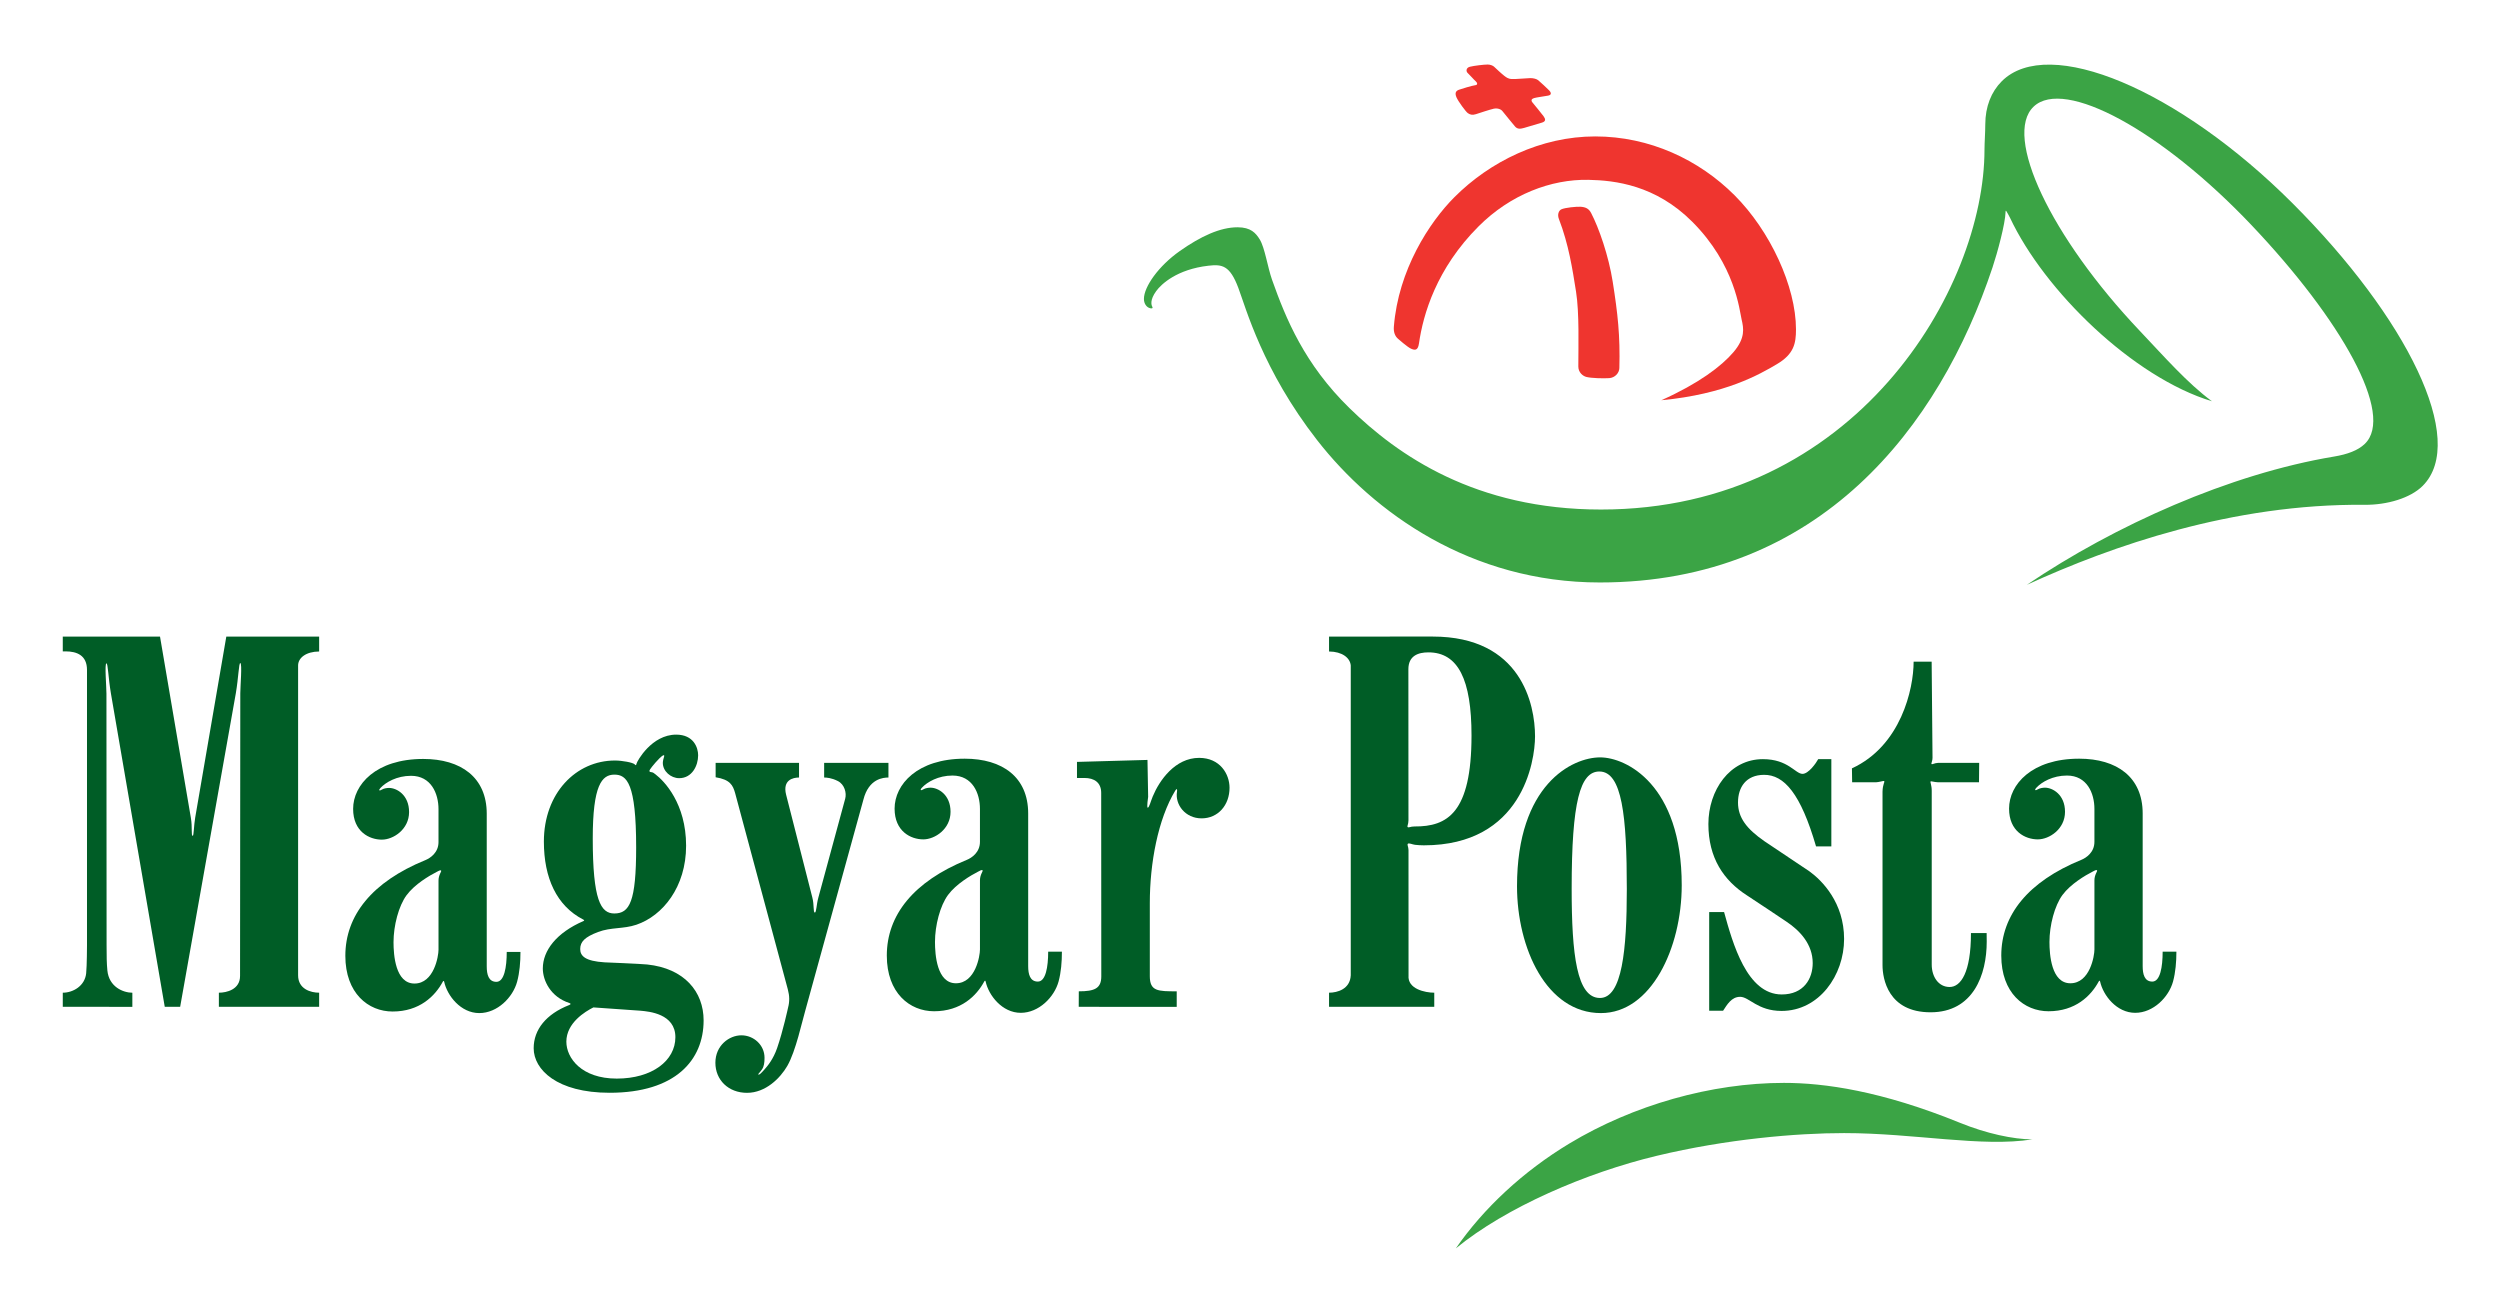
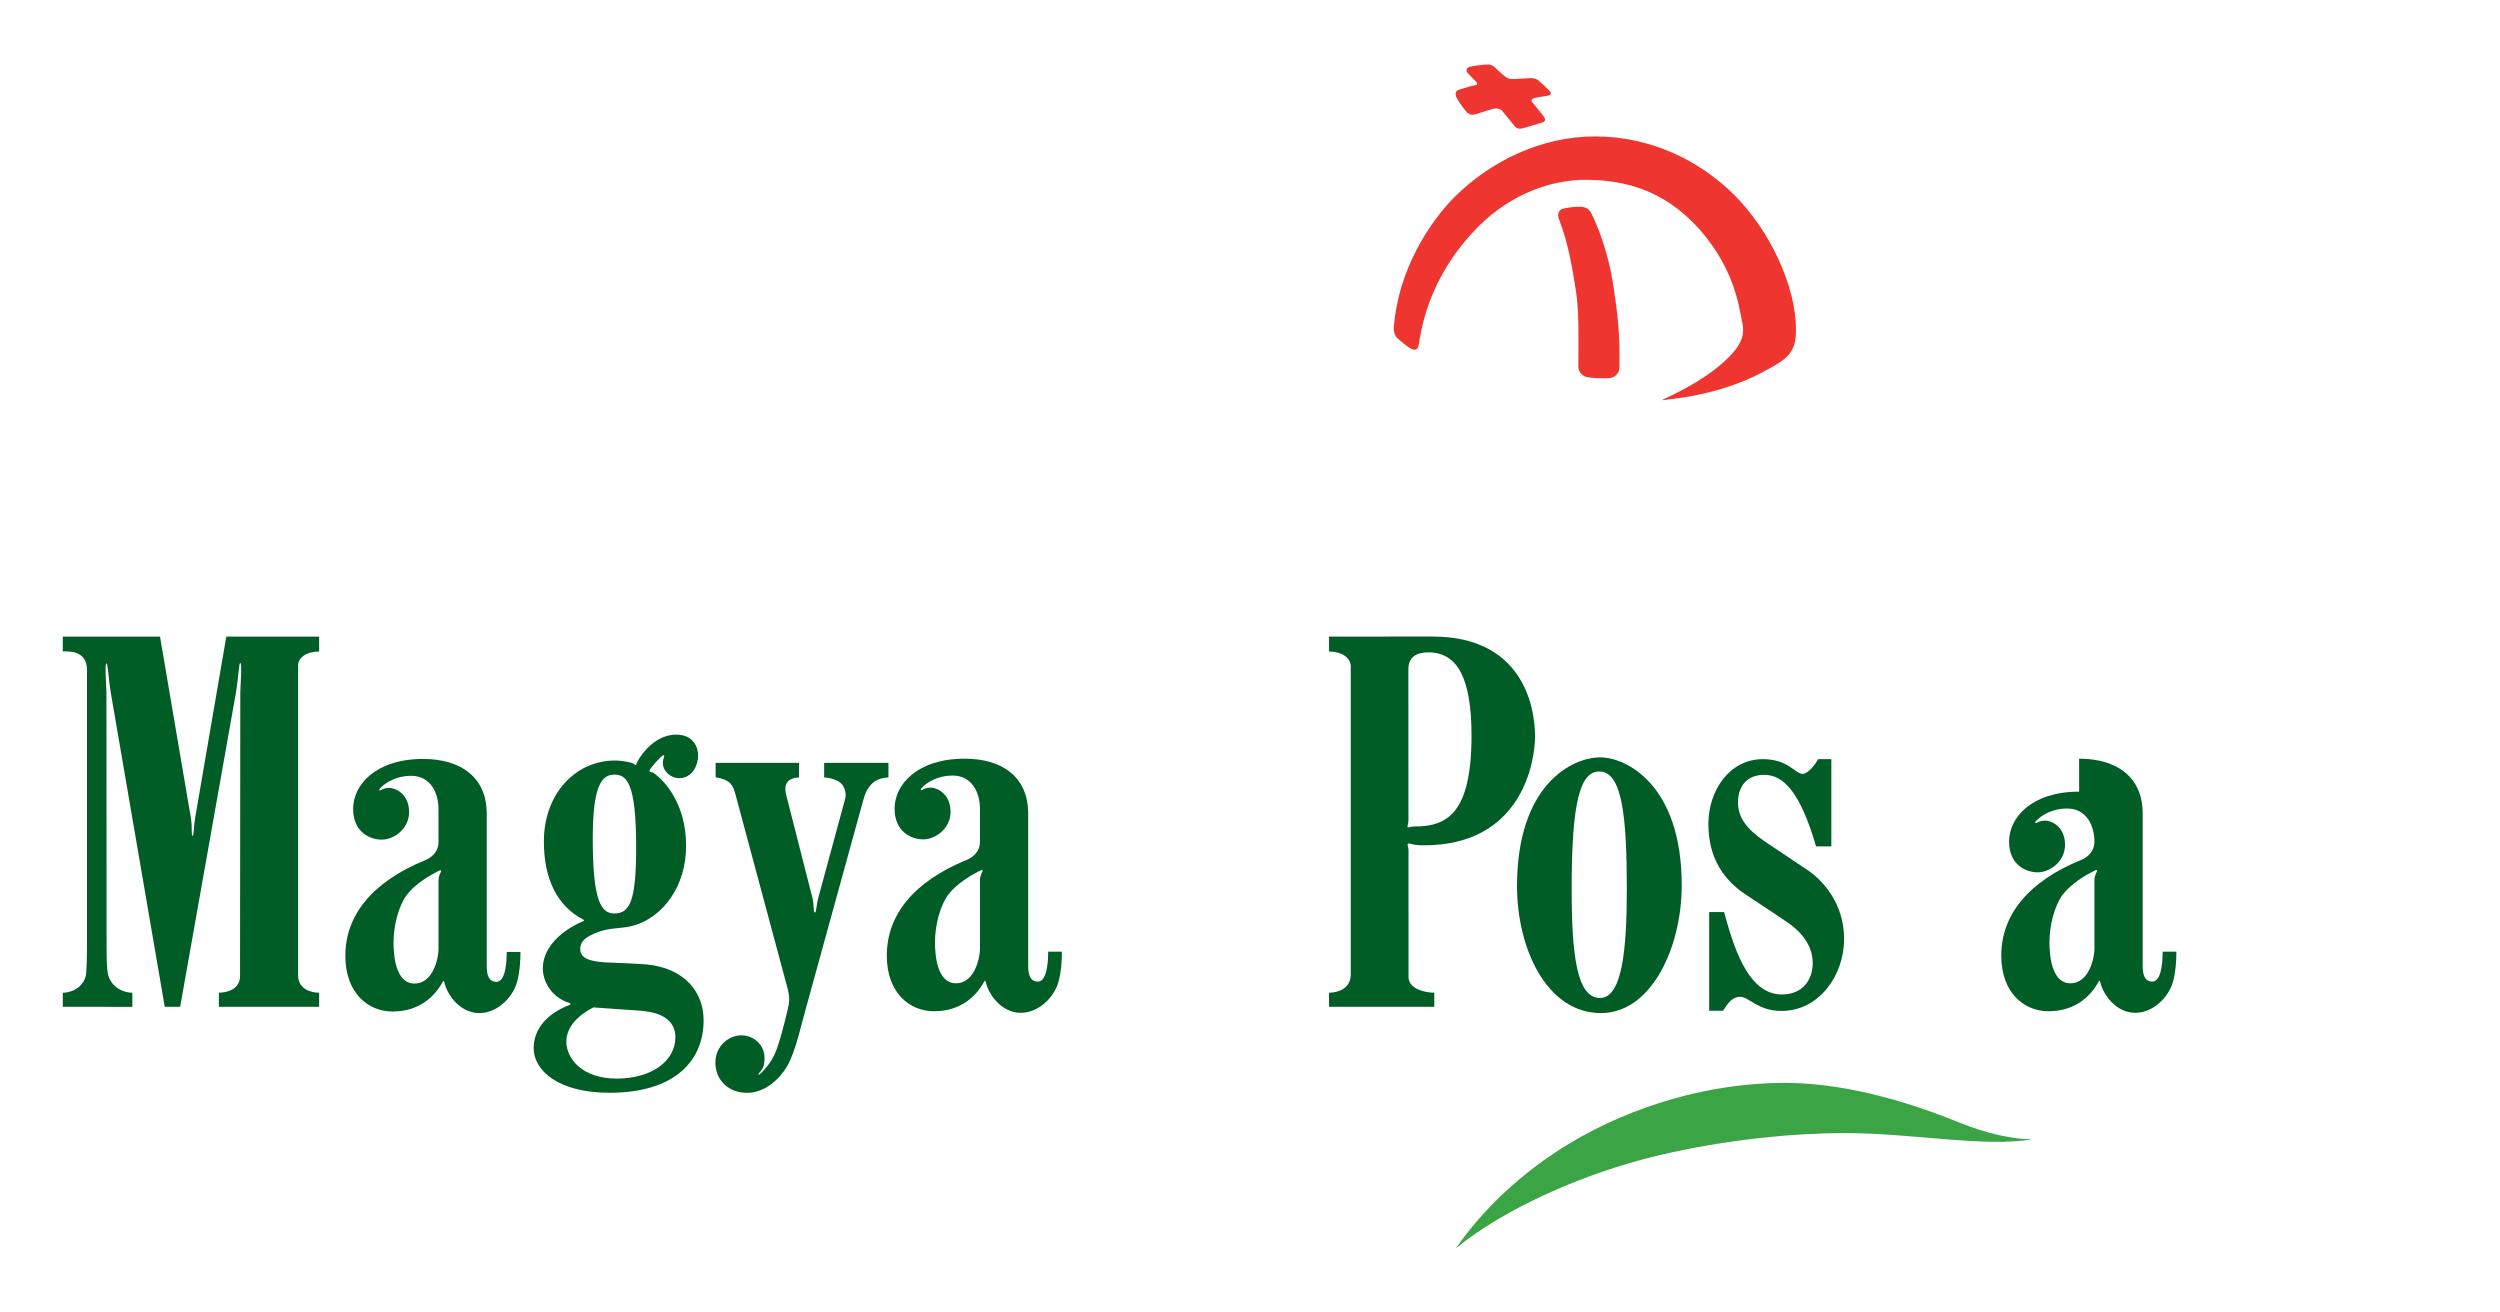
<svg xmlns="http://www.w3.org/2000/svg" version="1.1" width="400" height="210" id="svg2816" xml:space="preserve">
  <defs id="defs2820" />
  <g transform="matrix(0,-1.25,-1.25,0,568.363,619.221)" id="g2826">
    <g transform="matrix(2.607,0,0,2.607,-517.889,-738.722)" id="g3800">
      <path d="m 385.503,384.727 c 0,-0.128 -0.057,-0.263 -0.109,-0.314 -0.051,-0.052 -0.379,-0.405 -0.443,-0.495 -0.064,-0.089 -0.147,-0.173 -0.16,-0.365 -0.013,-0.193 0.045,-0.764 0.045,-0.918 0,-0.154 -0.039,-0.302 -0.103,-0.385 -0.066,-0.087 -0.424,-0.463 -0.501,-0.54 -0.077,-0.077 -0.218,-0.154 -0.256,0.052 -0.039,0.205 -0.084,0.565 -0.122,0.693 -0.039,0.128 -0.116,0.154 -0.212,0.077 -0.145,-0.116 -0.526,-0.436 -0.668,-0.539 -0.141,-0.103 -0.256,-0.137 -0.321,0.064 -0.057,0.18 -0.211,0.706 -0.263,0.886 -0.051,0.18 -0.07,0.327 0.077,0.449 0.084,0.069 0.642,0.533 0.745,0.61 0.102,0.077 0.16,0.25 0.122,0.43 -0.039,0.18 -0.222,0.729 -0.27,0.879 -0.058,0.18 -0.019,0.286 0.052,0.392 0.064,0.096 0.577,0.473 0.776,0.558 0.225,0.097 0.321,0.02 0.373,-0.122 0.034,-0.095 0.206,-0.646 0.224,-0.809 0.013,-0.115 0.116,-0.102 0.193,-0.012 0.077,0.09 0.312,0.291 0.41,0.398 0.071,0.077 0.251,0.087 0.302,-0.116 0.052,-0.205 0.109,-0.693 0.109,-0.873" id="path3628" style="fill:#ef352f;fill-opacity:1;fill-rule:nonzero;stroke:none" />
      <path d="m 378.395,381.109 c 0.084,-0.19 0.136,-0.741 0.125,-0.934 -0.015,-0.255 -0.091,-0.412 -0.308,-0.525 -0.738,-0.385 -2.1,-0.859 -3.37,-1.059 -1.547,-0.244 -2.644,-0.371 -4.243,-0.327 -0.237,0.006 -0.475,0.212 -0.494,0.5 -0.019,0.289 -0.004,0.868 0.058,1.117 0.045,0.18 0.224,0.398 0.513,0.398 0.976,0 2.622,-0.054 3.675,0.112 1.114,0.177 2.307,0.357 3.572,0.843 0.219,0.084 0.414,0.005 0.472,-0.125" id="path3630" style="fill:#ef352f;fill-opacity:1;fill-rule:nonzero;stroke:none" />
      <path d="m 372.037,389.13 c 0.129,0.154 0.335,0.226 0.591,0.206 2.788,-0.22 5.127,-1.739 6.367,-2.978 1.746,-1.746 2.978,-4.237 2.978,-6.907 0,-2.67 -1.142,-5.096 -2.888,-6.842 -1.746,-1.746 -4.48,-3.017 -6.586,-3.017 -0.693,0 -1.213,0.101 -1.707,0.937 -0.501,0.848 -1.476,2.529 -1.772,5.674 0.822,-1.835 1.669,-2.952 2.362,-3.543 0.694,-0.59 1.169,-0.5 1.605,-0.398 0.436,0.103 2.683,0.308 4.801,2.427 1.797,1.797 2.028,3.787 2.054,5.096 0.036,1.828 -0.717,3.824 -2.285,5.391 -2.072,2.072 -4.323,2.723 -5.751,2.927 -0.359,0.052 -0.334,0.206 -0.257,0.385 0.077,0.18 0.488,0.642 0.488,0.642" id="path3632" style="fill:#ef352f;fill-opacity:1;fill-rule:nonzero;stroke:none" />
      <path d="m 332.524,380.722 c 1.89,-3.132 2.979,-6.971 2.979,-10.539 0,-1.971 -0.386,-4.776 -1.964,-8.653 -0.521,-1.278 -0.809,-2.618 -0.809,-3.542 -0.398,2.464 0.308,5.789 0.308,9.242 0,2.315 -0.289,5.758 -1.117,9.204 -0.828,3.447 -2.522,7.395 -4.544,9.859 1.974,-1.364 3.784,-3.311 5.147,-5.571" id="path3634" style="fill:#3ba445;fill-opacity:1;fill-rule:nonzero;stroke:none" />
-       <path d="m 368.969,349.168 c 0.896,1.213 2.185,2.337 3.447,3.534 4.64,4.403 9.595,6.724 11.021,5.221 1.427,-1.504 -1.178,-6.293 -5.819,-10.696 -4.64,-4.404 -9.32,-7.06 -10.746,-5.557 -0.313,0.329 -0.506,0.835 -0.618,1.51 -0.854,5.122 -3.38,10.765 -6.297,15.077 1.913,-4.172 3.989,-10.103 3.929,-16.579 -0.011,-1.109 0.33,-2.256 0.929,-2.855 2.228,-2.229 8.271,0.784 13.871,6.384 5.599,5.599 8.284,11.994 5.996,14.282 -0.514,0.514 -1.246,0.809 -2.118,0.809 -0.392,0 -0.918,0.039 -1.233,0.039 -6.827,0 -17.677,6.322 -17.677,18.832 0,6.162 2.665,9.975 4.976,12.342 2.16,2.213 4.391,3.128 6.308,3.807 0.605,0.214 1.573,0.353 1.977,0.603 0.315,0.195 0.597,0.437 0.597,1.091 0,0.848 -0.436,1.797 -1.168,2.837 -0.732,1.04 -1.752,1.759 -2.349,1.759 -0.225,0 -0.411,-0.122 -0.456,-0.302 -0.02,-0.078 -0.013,-0.154 0.071,-0.109 0.083,0.045 0.325,0.129 0.77,-0.192 0.346,-0.251 1.068,-1.022 1.245,-2.561 0.078,-0.674 0.021,-1.054 -1.085,-1.47 -0.985,-0.371 -4.046,-1.197 -7.471,-3.864 -3.58,-2.788 -6.996,-7.565 -6.996,-13.884 0,-10.809 7.649,-16.679 15.472,-19.284 0.717,-0.239 2.147,-0.626 2.721,-0.639 0.081,-0.002 0.074,-0.019 0.013,-0.054 -0.065,-0.038 -0.214,-0.124 -0.292,-0.161 -3.601,-1.691 -7.843,-6.049 -9.018,-9.92" id="path3636" style="fill:#3ba445;fill-opacity:1;fill-rule:nonzero;stroke:none" />
      <path d="m 351.408,436.993 c 0,-1.854 -0.905,-3.119 -2.689,-3.119 -1.637,0 -6.034,0 -7.497,0 -0.397,0 -0.758,-0.09 -0.758,-0.475 0,-0.385 0.719,-0.507 1.47,-0.507 l 0,-0.674 c -0.5,0 -1.013,0.042 -1.463,0.164 -0.77,0.208 -1.541,0.969 -1.541,1.858 0,0.911 0.857,1.576 1.537,1.723 0.058,0.013 0.048,0.044 0.004,0.068 -0.71,0.382 -1.464,1.145 -1.464,2.464 0,1.194 0.896,2.321 2.735,2.321 1.983,0 3.629,-1.31 4.698,-3.928 0.097,-0.24 0.366,-0.646 0.886,-0.646 l 1.617,0 c 0.77,0 1.637,0.366 1.637,1.348 0,0.7 -0.318,1.243 -0.597,1.502 -0.119,0.111 -0.166,0.063 -0.07,-0.091 0.047,-0.074 0.072,-0.229 0.072,-0.33 0,-0.374 -0.339,-0.984 -1.186,-0.984 -0.847,0 -1.353,0.77 -1.353,1.338 0,0.613 0.393,1.409 1.51,1.409 1.187,0 2.452,-1.117 2.452,-3.441 z m -6.688,0.816 c -0.528,0.39 -1.496,0.642 -2.311,0.642 -0.616,0 -2.028,-0.09 -2.028,-1.028 0,-0.962 1.349,-1.181 1.657,-1.181 0.307,0 3.394,0 3.394,0 0.289,10e-4 0.448,-0.158 0.491,-0.129 0.05,0.033 -0.023,0.145 -0.061,0.219 -0.182,0.358 -0.606,1.08 -1.142,1.477" id="path3638" style="fill:#005d26;fill-opacity:1;fill-rule:nonzero;stroke:none" />
      <path d="m 351.331,427.577 c 0,-0.346 -0.096,-0.876 -0.188,-0.967 -0.049,-0.049 -0.077,-0.066 0.039,-0.092 0.115,-0.025 1.42,-0.738 1.42,-1.944 0,-0.86 -0.642,-1.079 -1.014,-1.079 -0.514,0 -1.124,0.302 -1.124,0.931 0,0.411 0.341,0.803 0.751,0.803 0.092,0 0.235,-0.039 0.308,-0.063 0.073,-0.024 0.087,0.012 0.048,0.072 -0.11,0.173 -0.559,0.546 -0.677,0.619 -0.088,0.055 -0.129,0.031 -0.136,-0.07 -0.006,-0.078 -0.051,-0.126 -0.106,-0.198 -0.327,-0.428 -1.427,-1.503 -3.506,-1.503 -2.028,0 -3.439,1.151 -3.877,2.439 -0.218,0.642 -0.115,1.245 -0.359,1.887 -0.244,0.642 -0.475,0.873 -0.835,0.873 -0.341,0 -0.593,-0.244 -0.653,-1.196 0,0 -0.072,-1.78 -0.105,-2.09 -0.192,-1.83 -1.337,-2.773 -2.746,-2.773 -1.951,0 -3.553,1.383 -3.553,4.618 0,2.583 1.139,3.726 2.186,3.726 0.917,0 1.678,-0.613 2.121,-1.744 0.035,-0.091 0.074,-0.088 0.101,-0.005 0.298,0.919 1.104,1.3 1.694,1.3 0.877,0 1.753,-0.665 2.33,-1.998 0.023,-0.052 0.046,-0.037 0.073,0.014 0.674,1.31 2.046,1.932 3.828,1.932 2.372,0 3.98,-1.571 3.98,-3.492 z m -3.826,1.092 c -3.029,0 -3.684,-0.393 -3.684,-1.058 0,-0.751 0.578,-1.073 3.248,-1.073 3.145,0 3.569,0.457 3.569,1.068 0,0.617 -0.52,1.063 -3.133,1.063 z m -9.98,1.296 c -0.8,0 -1.811,-0.741 -1.811,-2.474 0,-1.733 0.877,-2.879 2.032,-2.879 1.155,0 1.261,1.3 1.3,1.704 l 0.163,2.321 c -0.202,0.404 -0.76,1.328 -1.684,1.328" id="path3640" style="fill:#005d26;fill-opacity:1;fill-rule:nonzero;stroke:none" />
      <path d="m 351.215,422.636 0,-4.095 -0.719,0 c 0,0.301 -0.122,0.814 -0.84,0.635 l -5.042,-1.286 c -0.376,-0.101 -0.746,-0.035 -0.746,-0.124 0,-0.082 0.377,-0.073 0.738,-0.175 l 4.851,-1.317 c 0.282,-0.077 0.699,0.032 0.866,0.36 0.157,0.308 0.173,0.558 0.173,0.674 l 0.719,0 0,-3.157 -0.719,0 c 0,0.243 -0.045,0.968 -1.091,1.231 l -10.346,2.85 c -0.514,0.154 -2.002,0.469 -2.719,0.883 -0.606,0.349 -1.325,1.068 -1.325,1.98 0,0.911 0.629,1.553 1.476,1.553 0.847,0 1.348,-0.674 1.348,-1.277 0,-0.604 -0.475,-1.136 -1.104,-1.136 -0.236,0 -0.424,0.026 -0.563,0.12 -0.15,0.101 -0.231,0.2 -0.252,0.188 -0.054,-0.032 0.063,-0.145 0.228,-0.293 0.196,-0.176 0.524,-0.445 1.062,-0.632 0.854,-0.295 1.99,-0.539 1.99,-0.539 0.289,-0.077 0.565,-0.077 0.898,0.013 l 9.635,2.587 c 0.385,0.109 0.661,0.244 0.776,0.956 l 0.706,0.001" id="path3642" style="fill:#005d26;fill-opacity:1;fill-rule:nonzero;stroke:none" />
-       <path d="m 350.946,366.845 -0.684,-0.01 0,-1.088 c -0.006,-0.279 0.095,-0.446 0.054,-0.487 -0.038,-0.038 -0.14,0.073 -0.511,0.083 l -8.526,0 c -0.654,0 -2.31,-0.27 -2.31,-2.359 0,-2.099 1.848,-2.757 3.466,-2.757 l 0.423,0.004 0,0.77 c -1.945,0 -2.647,0.501 -2.647,1.049 0,0.549 0.51,0.877 1.097,0.877 0.588,0 8.532,0 8.532,0 0.278,-0.002 0.432,0.086 0.461,0.057 0.028,-0.029 -0.031,-0.159 -0.039,-0.366 l 0,-2.012 0.953,-0.009 0,2.017 c -0.006,0.178 -0.092,0.288 -0.057,0.322 0.028,0.029 0.178,-0.056 0.308,-0.048 l 4.717,0.043 0,0.885 c -1.348,0 -4.133,0.628 -5.237,3.029" id="path3644" style="fill:#005d26;fill-opacity:1;fill-rule:nonzero;stroke:none" />
-       <path d="m 351.263,404.894 0.097,-3.461 -1.813,-0.033 c 0,0 -0.531,0.081 -0.532,0.019 -10e-4,-0.069 0.3,-0.14 0.556,-0.246 0.787,-0.328 1.89,-1.097 1.89,-2.277 0,-1.025 -0.794,-1.492 -1.468,-1.492 -0.852,0 -1.502,0.563 -1.502,1.372 0,0.809 0.683,1.309 1.304,1.208 0.135,-0.022 0.179,0.011 0.063,0.082 -1.406,0.852 -3.567,1.252 -5.531,1.252 l -3.587,0 c -0.741,0 -0.741,-0.405 -0.741,-1.321 l -0.764,0 0.003,4.811 0.761,-0.003 c 0,-0.776 0.141,-1.105 0.735,-1.105 l 9.008,0.005 c 0.511,0 0.732,0.342 0.732,0.823 l 0,0.366 0.789,0" id="path3646" style="fill:#005d26;fill-opacity:1;fill-rule:nonzero;stroke:none" />
      <path d="m 346.934,388.617 -6.155,-0.002 c -0.668,0.058 -0.848,-0.82 -0.848,-1.263 l -0.693,0 0,5.166 0.693,0 c 0,-0.406 0.174,-1.034 0.854,-1.066 l 15.212,0 c 0.372,0.032 0.681,0.417 0.687,1.066 l 0.732,0 10e-4,-5.089 c 0,-4.351 -3.337,-5.025 -4.897,-5.025 -1.242,0 -5.353,0.635 -5.353,5.459 0,0.136 0.01,0.302 0.025,0.432 0.014,0.13 0.107,0.311 0.049,0.355 -0.057,0.043 -0.149,-0.033 -0.307,-0.033 z m 8.879,0.006 -7.421,-0.004 c -0.202,0 -0.292,0.083 -0.33,0.036 -0.044,-0.054 0.033,-0.127 0.031,-0.332 -0.01,-1.609 0.657,-2.8 4.465,-2.8 2.747,0 4.083,0.655 4.083,2.118 0,0.51 -0.174,0.982 -0.828,0.982" id="path3648" style="fill:#005d26;fill-opacity:1;fill-rule:nonzero;stroke:none" />
      <path d="m 351.485,379.207 c 0,-1.271 -1.329,-4.005 -6.277,-4.005 -3.081,0 -6.278,1.502 -6.278,3.967 0,2.67 3.19,4.12 6.226,4.12 4.994,0 6.329,-2.708 6.329,-4.082 z m -6.444,1.399 c -3.258,0 -5.369,-0.253 -5.369,-1.389 0,-1.091 2.378,-1.319 5.343,-1.319 3.588,0 5.777,0.231 5.777,1.348 0,0.94 -1.464,1.36 -5.751,1.36" id="path3650" style="fill:#005d26;fill-opacity:1;fill-rule:nonzero;stroke:none" />
      <path d="m 343.426,370.07 c 0.092,0.139 1.043,1.555 1.281,1.926 0.741,1.155 1.848,1.897 3.504,1.897 1.656,0 3.187,-1.04 3.187,-2.677 0,-1.242 -0.722,-1.588 -0.722,-1.945 0,-0.298 0.539,-0.674 0.722,-0.77 l 0,-0.645 -4.284,0 0,0.751 c 2.58,0.751 3.524,1.56 3.514,2.561 -0.008,0.876 -0.607,1.271 -1.358,1.271 -0.751,0 -1.299,-0.433 -1.896,-1.29 -0.071,-0.102 -1.422,-2.13 -1.483,-2.215 -0.452,-0.626 -1.54,-1.704 -3.322,-1.704 -1.781,0 -3.533,1.223 -3.533,3.071 0,1.175 0.693,1.589 0.693,2.032 0,0.433 -0.394,0.645 -0.683,0.838 l 0,0.683 4.843,0 0,-0.732 c -1.531,-0.423 -4.044,-1.116 -4.044,-2.83 0,-1.078 0.77,-1.521 1.54,-1.521 0.915,0 1.589,0.616 2.041,1.299" id="path3652" style="fill:#005d26;fill-opacity:1;fill-rule:nonzero;stroke:none" />
      <path d="m 348.532,448.188 8.884,-1.527 0,-4.558 -0.732,0 c -0.006,0.648 -0.315,1.033 -0.687,1.033 l -15.212,0 c -0.68,0 -0.854,-0.627 -0.854,-1.033 l -0.693,0 0,4.923 0.693,0 c 0,-0.379 0.155,-1.04 0.822,-1.04 l 13.876,-0.012 c 0.34,0 1.468,-0.098 1.487,-10e-4 0.014,0.075 -0.707,0.088 -1.487,0.221 l -15.391,2.733 0,0.756 15.377,2.642 c 0.779,0.133 1.501,0.146 1.486,0.222 -0.018,0.096 -1.146,-0.001 -1.487,-0.001 l -12.353,-0.007 c -0.564,0 -0.885,-0.005 -1.232,-0.038 -0.815,-0.077 -1.098,-0.779 -1.099,-1.227 l -0.693,0 10e-4,3.416 0.693,0 c 0,-0.508 0.334,-1.087 0.957,-1.149 0.367,-0.037 1.373,-0.04 1.373,-0.04 l 13.518,0 c 0.716,0 0.911,0.495 0.911,1.054 l 0,0.135 0.726,0 0,-4.774 -8.892,-1.514 c -0.489,-0.084 -0.89,-0.003 -0.89,-0.093 0,-0.054 0.512,-0.054 0.898,-0.121" id="path3654" style="fill:#005d26;fill-opacity:1;fill-rule:nonzero;stroke:none" />
      <path d="m 351.421,410.409 c 0,-1.855 -0.905,-3.119 -2.69,-3.119 -1.636,0 -6.033,0 -7.497,0 -0.396,0 -0.757,-0.09 -0.757,-0.475 0,-0.386 0.719,-0.507 1.47,-0.507 l 0,-0.674 c -0.5,0 -1.013,0.041 -1.464,0.163 -0.77,0.209 -1.54,0.969 -1.54,1.858 0,0.912 0.857,1.576 1.537,1.724 0.057,0.012 0.048,0.043 0.003,0.067 -0.709,0.382 -1.463,1.146 -1.463,2.465 0,1.194 0.895,2.32 2.734,2.32 1.984,0 3.63,-1.309 4.699,-3.928 0.097,-0.239 0.365,-0.645 0.885,-0.645 l 1.618,0 c 0.77,0 1.637,0.366 1.637,1.348 0,0.7 -0.318,1.242 -0.597,1.502 -0.119,0.11 -0.166,0.062 -0.07,-0.092 0.046,-0.074 0.072,-0.228 0.072,-0.329 0,-0.375 -0.339,-0.985 -1.186,-0.985 -0.848,0 -1.353,0.77 -1.353,1.338 0,0.613 0.393,1.409 1.51,1.409 1.187,0 2.452,-1.117 2.452,-3.44 z m -6.688,0.815 c -0.528,0.39 -1.496,0.642 -2.311,0.642 -0.616,0 -2.028,-0.09 -2.028,-1.027 0,-0.963 1.349,-1.181 1.656,-1.181 0.308,0 3.395,0 3.395,0 0.289,0 0.447,-0.159 0.491,-0.13 0.049,0.033 -0.023,0.146 -0.061,0.22 -0.182,0.357 -0.607,1.08 -1.142,1.476" id="path3656" style="fill:#005d26;fill-opacity:1;fill-rule:nonzero;stroke:none" />
-       <path d="m 351.421,355.69 c 0,-1.855 -0.905,-3.12 -2.69,-3.12 -1.636,0 -6.033,0 -7.497,0 -0.396,0 -0.757,-0.089 -0.757,-0.474 0,-0.386 0.719,-0.507 1.47,-0.507 l 0,-0.675 c -0.5,0 -1.013,0.042 -1.464,0.164 -0.77,0.209 -1.54,0.969 -1.54,1.858 0,0.912 0.857,1.576 1.537,1.724 0.057,0.012 0.048,0.043 0.003,0.067 -0.709,0.382 -1.463,1.146 -1.463,2.465 0,1.194 0.895,2.32 2.734,2.32 1.984,0 3.63,-1.309 4.699,-3.928 0.097,-0.239 0.365,-0.645 0.885,-0.645 l 1.618,0 c 0.77,0 1.637,0.366 1.637,1.348 0,0.699 -0.318,1.242 -0.597,1.502 -0.119,0.11 -0.166,0.062 -0.07,-0.092 0.046,-0.074 0.072,-0.228 0.072,-0.329 0,-0.375 -0.339,-0.985 -1.186,-0.985 -0.848,0 -1.353,0.77 -1.353,1.338 0,0.613 0.393,1.409 1.51,1.409 1.187,0 2.452,-1.117 2.452,-3.44 z m -6.688,0.815 c -0.528,0.39 -1.496,0.642 -2.311,0.642 -0.616,0 -2.028,-0.09 -2.028,-1.027 0,-0.963 1.349,-1.181 1.656,-1.181 0.308,0 3.395,0 3.395,0 0.289,0 0.447,-0.159 0.491,-0.13 0.049,0.033 -0.023,0.146 -0.061,0.22 -0.182,0.357 -0.607,1.08 -1.142,1.476" id="path3658" style="fill:#005d26;fill-opacity:1;fill-rule:nonzero;stroke:none" />
+       <path d="m 351.421,355.69 c 0,-1.855 -0.905,-3.12 -2.69,-3.12 -1.636,0 -6.033,0 -7.497,0 -0.396,0 -0.757,-0.089 -0.757,-0.474 0,-0.386 0.719,-0.507 1.47,-0.507 l 0,-0.675 c -0.5,0 -1.013,0.042 -1.464,0.164 -0.77,0.209 -1.54,0.969 -1.54,1.858 0,0.912 0.857,1.576 1.537,1.724 0.057,0.012 0.048,0.043 0.003,0.067 -0.709,0.382 -1.463,1.146 -1.463,2.465 0,1.194 0.895,2.32 2.734,2.32 1.984,0 3.63,-1.309 4.699,-3.928 0.097,-0.239 0.365,-0.645 0.885,-0.645 c 0.77,0 1.637,0.366 1.637,1.348 0,0.699 -0.318,1.242 -0.597,1.502 -0.119,0.11 -0.166,0.062 -0.07,-0.092 0.046,-0.074 0.072,-0.228 0.072,-0.329 0,-0.375 -0.339,-0.985 -1.186,-0.985 -0.848,0 -1.353,0.77 -1.353,1.338 0,0.613 0.393,1.409 1.51,1.409 1.187,0 2.452,-1.117 2.452,-3.44 z m -6.688,0.815 c -0.528,0.39 -1.496,0.642 -2.311,0.642 -0.616,0 -2.028,-0.09 -2.028,-1.027 0,-0.963 1.349,-1.181 1.656,-1.181 0.308,0 3.395,0 3.395,0 0.289,0 0.447,-0.159 0.491,-0.13 0.049,0.033 -0.023,0.146 -0.061,0.22 -0.182,0.357 -0.607,1.08 -1.142,1.476" id="path3658" style="fill:#005d26;fill-opacity:1;fill-rule:nonzero;stroke:none" />
    </g>
  </g>
</svg>